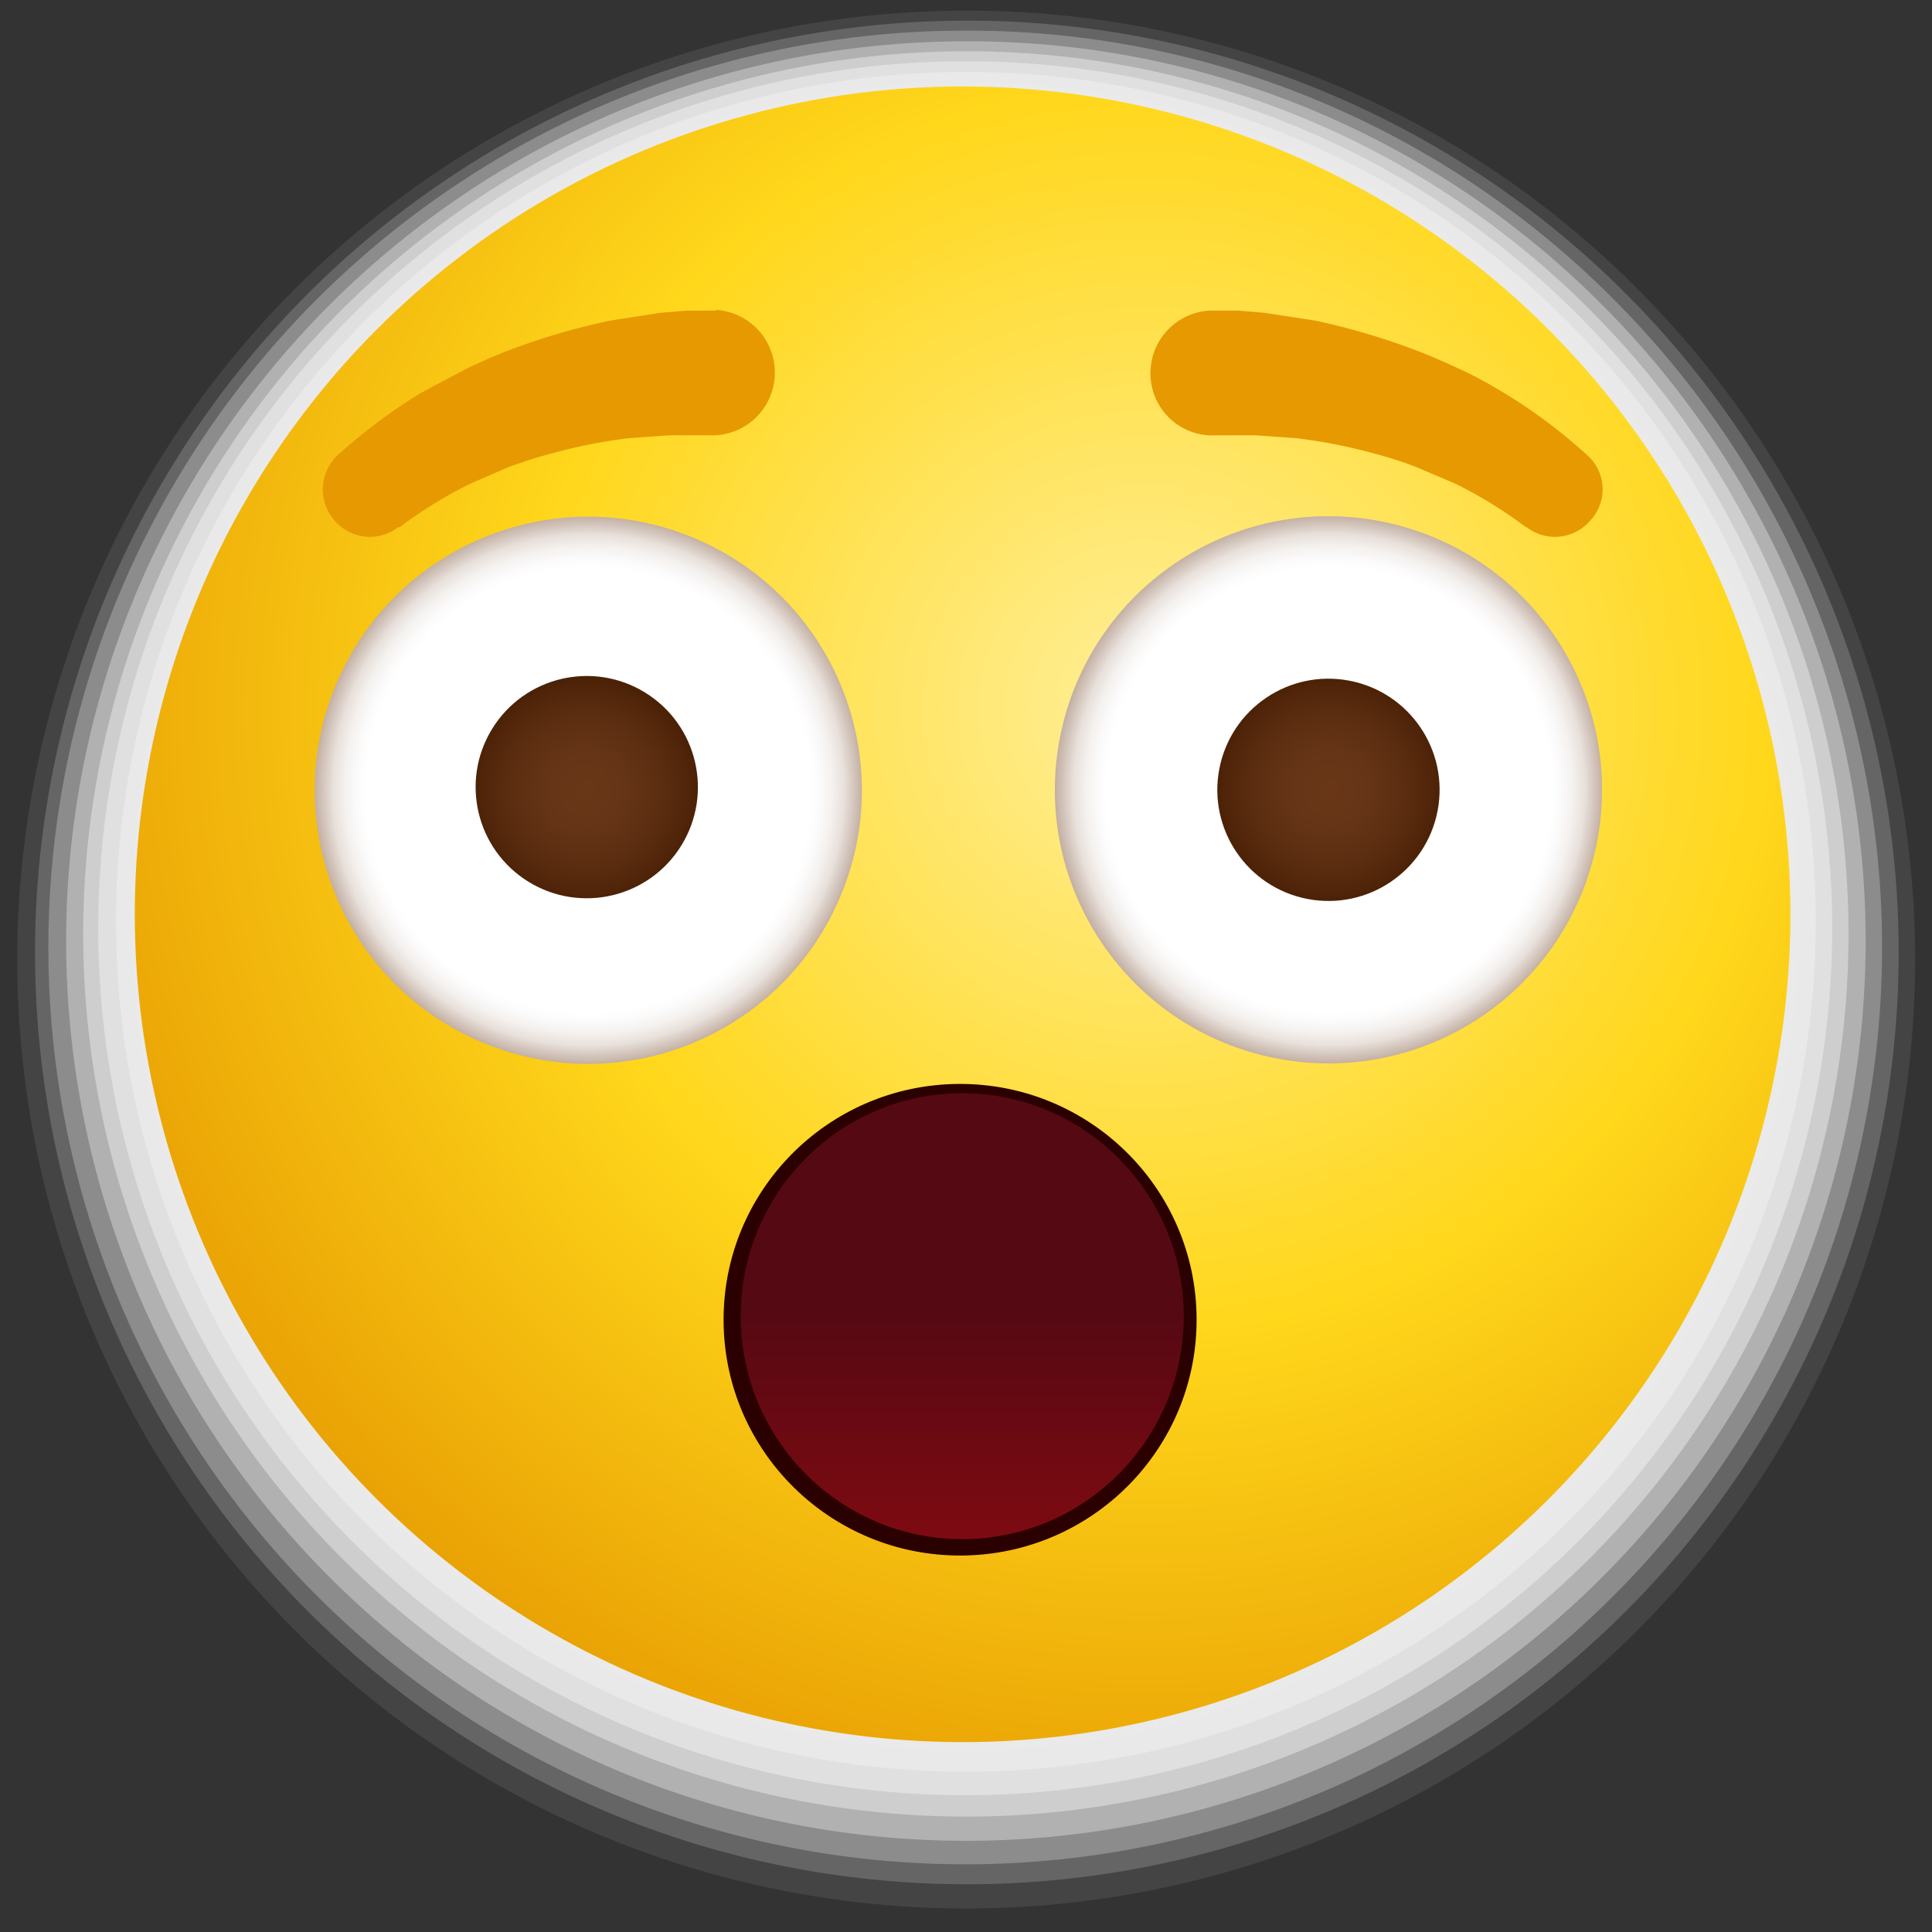
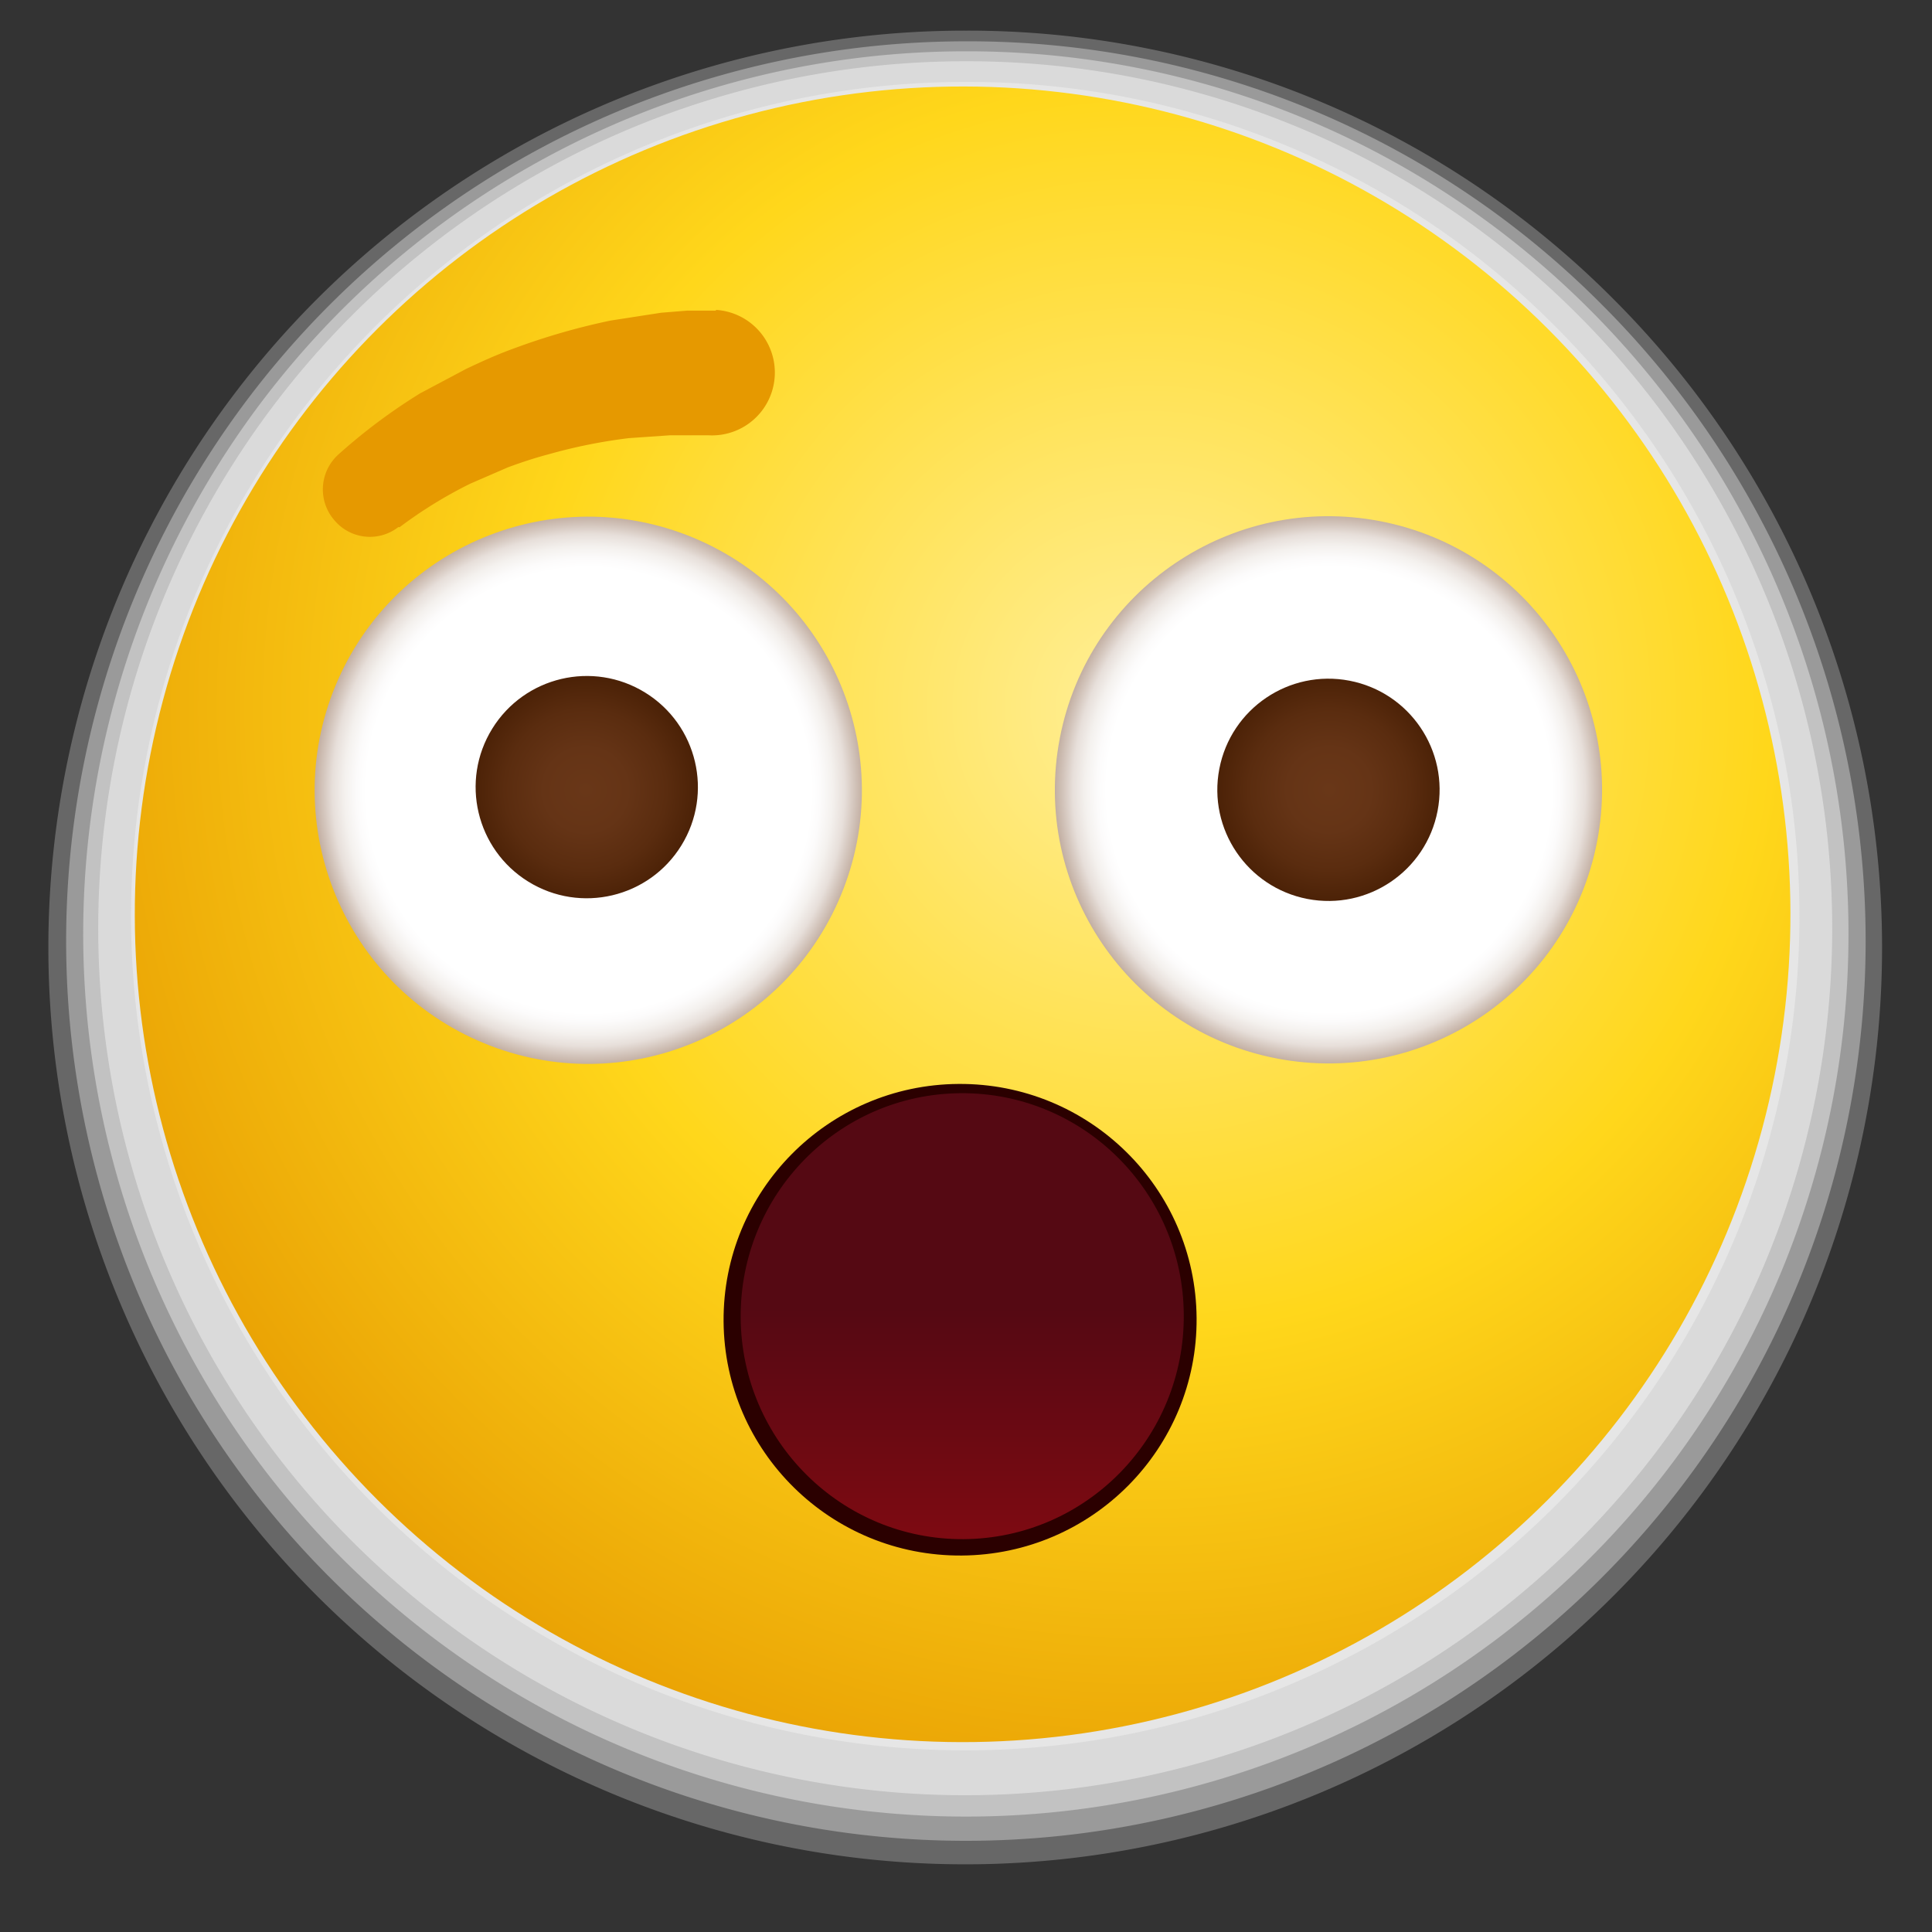
<svg xmlns="http://www.w3.org/2000/svg" xmlns:xlink="http://www.w3.org/1999/xlink" viewBox="0 0 271.2 271.2">
  <rect x="0" y="0" width="271.2" height="271.2" fill="#333333" stroke="none" />
  <defs>
    <style>.cls-1{fill:none;}.cls-2{isolation:isolate;}.cls-3{clip-path:url(#clip-path);}.cls-4{mix-blend-mode:multiply;}.cls-5{fill:#fff;opacity:0;}.cls-6{fill:#fcfcfc;opacity:0.09;}.cls-7{fill:#fafafa;opacity:0.18;}.cls-8{fill:#f7f7f7;opacity:0.27;}.cls-9{fill:#f4f4f4;opacity:0.36;}.cls-10{fill:#f2f2f2;opacity:0.45;}.cls-11{fill:#efefef;opacity:0.55;}.cls-12{fill:#ededed;opacity:0.64;}.cls-13{fill:#eaeaea;opacity:0.73;}.cls-14{fill:#e7e7e7;opacity:0.82;}.cls-15{fill:#e5e5e5;opacity:0.91;}.cls-16{fill:#e2e2e2;}.cls-17{fill:url(#radial-gradient);}.cls-18{fill:url(#radial-gradient-2);}.cls-19{fill:url(#radial-gradient-3);}.cls-20{fill:url(#radial-gradient-4);}.cls-21{fill:url(#radial-gradient-5);}.cls-22{fill:#e69900;}.cls-23{fill:#2b0000;}.cls-24{fill:url(#linear-gradient);}</style>
    <clipPath id="clip-path" transform="translate(-1343.8 -675.8)">
      <rect class="cls-1" width="3200" height="1700" />
    </clipPath>
    <radialGradient id="radial-gradient" cx="-263.42" cy="787.16" r="167.96" gradientTransform="matrix(-0.71, -0.7, -0.7, 0.71, 1881.58, 58.62)" gradientUnits="userSpaceOnUse">
      <stop offset="0" stop-color="#ffef99" />
      <stop offset="0.52" stop-color="#ffd71b" />
      <stop offset="1" stop-color="#e69900" />
    </radialGradient>
    <radialGradient id="radial-gradient-2" cx="1426.44" cy="786.74" r="42.81" gradientTransform="translate(1607.4 -832.2) rotate(67.5)" gradientUnits="userSpaceOnUse">
      <stop offset="0.73" stop-color="#fff" />
      <stop offset="0.76" stop-color="#fcfbfb" />
      <stop offset="0.8" stop-color="#f4f1ee" />
      <stop offset="0.84" stop-color="#e7dfda" />
      <stop offset="0.87" stop-color="#d4c6bd" />
      <stop offset="0.91" stop-color="#bca698" />
      <stop offset="0.95" stop-color="#9e7e6a" />
      <stop offset="0.98" stop-color="#7c5035" />
      <stop offset="1" stop-color="#693718" />
    </radialGradient>
    <radialGradient id="radial-gradient-3" cx="1426.44" cy="786.74" r="15.57" gradientTransform="translate(1345.8 -840.3) rotate(58.3)" gradientUnits="userSpaceOnUse">
      <stop offset="0" stop-color="#693718" />
      <stop offset="0.38" stop-color="#653416" />
      <stop offset="0.73" stop-color="#5a2c0f" />
      <stop offset="1" stop-color="#4c2207" />
    </radialGradient>
    <radialGradient id="radial-gradient-4" cx="1530.32" cy="786.74" r="42.81" gradientTransform="translate(2013.5 -864.7) rotate(79.1)" xlink:href="#radial-gradient-2" />
    <radialGradient id="radial-gradient-5" cx="1530.32" cy="786.74" r="15.57" gradientTransform="translate(2013.5 -864.7) rotate(79.1)" xlink:href="#radial-gradient-3" />
    <linearGradient id="linear-gradient" x1="1478.93" y1="826.53" x2="1478.93" y2="893.69" gradientTransform="translate(6.1 -10.4) rotate(0.4)" gradientUnits="userSpaceOnUse">
      <stop offset="0.49" stop-color="#550913" />
      <stop offset="1" stop-color="#800a12" />
    </linearGradient>
  </defs>
  <g class="cls-2">
    <g id="Layer_1" data-name="Layer 1">
      <g class="cls-3">
        <g class="cls-4">
          <path class="cls-5" d="M1479.4,947a135.5,135.5,0,1,0-95.9-39.7A135,135,0,0,0,1479.4,947Z" transform="translate(-1343.8 -675.8)" />
-           <path class="cls-6" d="M1479.4,677.3a133.2,133.2,0,1,0,94.2,39A132.5,132.5,0,0,0,1479.4,677.3Z" transform="translate(-1343.8 -675.8)" />
-           <path class="cls-7" d="M1479.4,678.7A130.8,130.8,0,1,0,1572,717,130.4,130.4,0,0,0,1479.4,678.7Z" transform="translate(-1343.8 -675.8)" />
          <path class="cls-8" d="M1479.4,680.1a128.7,128.7,0,1,0,90.9,37.7A127.8,127.8,0,0,0,1479.4,680.1Z" transform="translate(-1343.8 -675.8)" />
          <path class="cls-9" d="M1479.4,681.6a126.3,126.3,0,1,0,89.3,37A125.3,125.3,0,0,0,1479.4,681.6Z" transform="translate(-1343.8 -675.8)" />
          <path class="cls-10" d="M1479.4,683a123.9,123.9,0,1,0,87.6,36.3A123.4,123.4,0,0,0,1479.4,683Z" transform="translate(-1343.8 -675.8)" />
          <path class="cls-11" d="M1479.4,684.4a121.7,121.7,0,1,0,86,35.7A121,121,0,0,0,1479.4,684.4Z" transform="translate(-1343.8 -675.8)" />
-           <path class="cls-12" d="M1479.4,685.9a119.3,119.3,0,1,0,84.3,34.9A118.8,118.8,0,0,0,1479.4,685.9Z" transform="translate(-1343.8 -675.8)" />
          <path class="cls-13" d="M1479.4,687.3a117.1,117.1,0,1,0,82.7,34.3A116.2,116.2,0,0,0,1479.4,687.3Z" transform="translate(-1343.8 -675.8)" />
-           <path class="cls-14" d="M1479.4,688.7a114.7,114.7,0,1,0,81,33.6A114.3,114.3,0,0,0,1479.4,688.7Z" transform="translate(-1343.8 -675.8)" />
+           <path class="cls-14" d="M1479.4,688.7a114.7,114.7,0,1,0,81,33.6A114.3,114.3,0,0,0,1479.4,688.7" transform="translate(-1343.8 -675.8)" />
          <path class="cls-15" d="M1479.4,690.2a112.3,112.3,0,1,0,79.4,32.9A112.4,112.4,0,0,0,1479.4,690.2Z" transform="translate(-1343.8 -675.8)" />
          <circle class="cls-16" cx="135.6" cy="125.8" r="110" />
        </g>
        <circle class="cls-17" cx="1478.9" cy="804.1" r="116.2" transform="translate(-1479.2 605.5) rotate(-45)" />
        <circle class="cls-18" cx="1426.4" cy="786.7" r="38.4" transform="translate(-1190.1 1127.7) rotate(-67.5)" />
        <circle class="cls-19" cx="1426.4" cy="786.7" r="15.6" transform="translate(-1336.5 910.7) rotate(-58.3)" />
        <circle class="cls-20" cx="1530.3" cy="786.7" r="38.4" transform="translate(-875.4 1464.8) rotate(-79.1)" />
        <circle class="cls-21" cx="1530.3" cy="786.7" r="15.6" transform="translate(-875.4 1464.8) rotate(-79.1)" />
-         <path class="cls-22" d="M1513.6,719.4h4l3.6.3,7.2,1.1a97.1,97.1,0,0,1,13.7,4c2.2.8,4.4,1.8,6.6,2.8s4.3,2.2,6.3,3.4a74.9,74.9,0,0,1,11.5,8.6,6.4,6.4,0,0,1,.5,9.3,6.5,6.5,0,0,1-8.9.9h-.1a62.7,62.7,0,0,0-9.9-6.1l-5.4-2.3a50.5,50.5,0,0,0-5.5-1.8,75.5,75.5,0,0,0-11.5-2.3l-5.8-.4h-5.3a8.7,8.7,0,0,1-9.3-8.3A8.8,8.8,0,0,1,1513.6,719.4Z" transform="translate(-1343.8 -675.8)" />
        <path class="cls-22" d="M1444.3,719.4h-4l-3.7.3-7.1,1.1a94.7,94.7,0,0,0-13.8,4c-2.2.8-4.4,1.8-6.5,2.8l-6.4,3.4a80.1,80.1,0,0,0-11.5,8.6,6.6,6.6,0,0,0-.5,9.3,6.5,6.5,0,0,0,8.9.9h.2a62.7,62.7,0,0,1,9.9-6.1l5.3-2.3c1.9-.7,3.7-1.3,5.6-1.8a74.3,74.3,0,0,1,11.4-2.3l5.8-.4h5.3a8.8,8.8,0,1,0,1.1-17.6Z" transform="translate(-1343.8 -675.8)" />
        <ellipse class="cls-23" cx="1478.9" cy="860.4" rx="33.2" ry="33.1" transform="translate(-1350.1 -664.8) rotate(-0.4)" />
        <ellipse class="cls-24" cx="1478.9" cy="860.4" rx="31.1" ry="31.3" transform="translate(-1349.8 -665.3) rotate(-0.4)" />
      </g>
    </g>
  </g>
</svg>